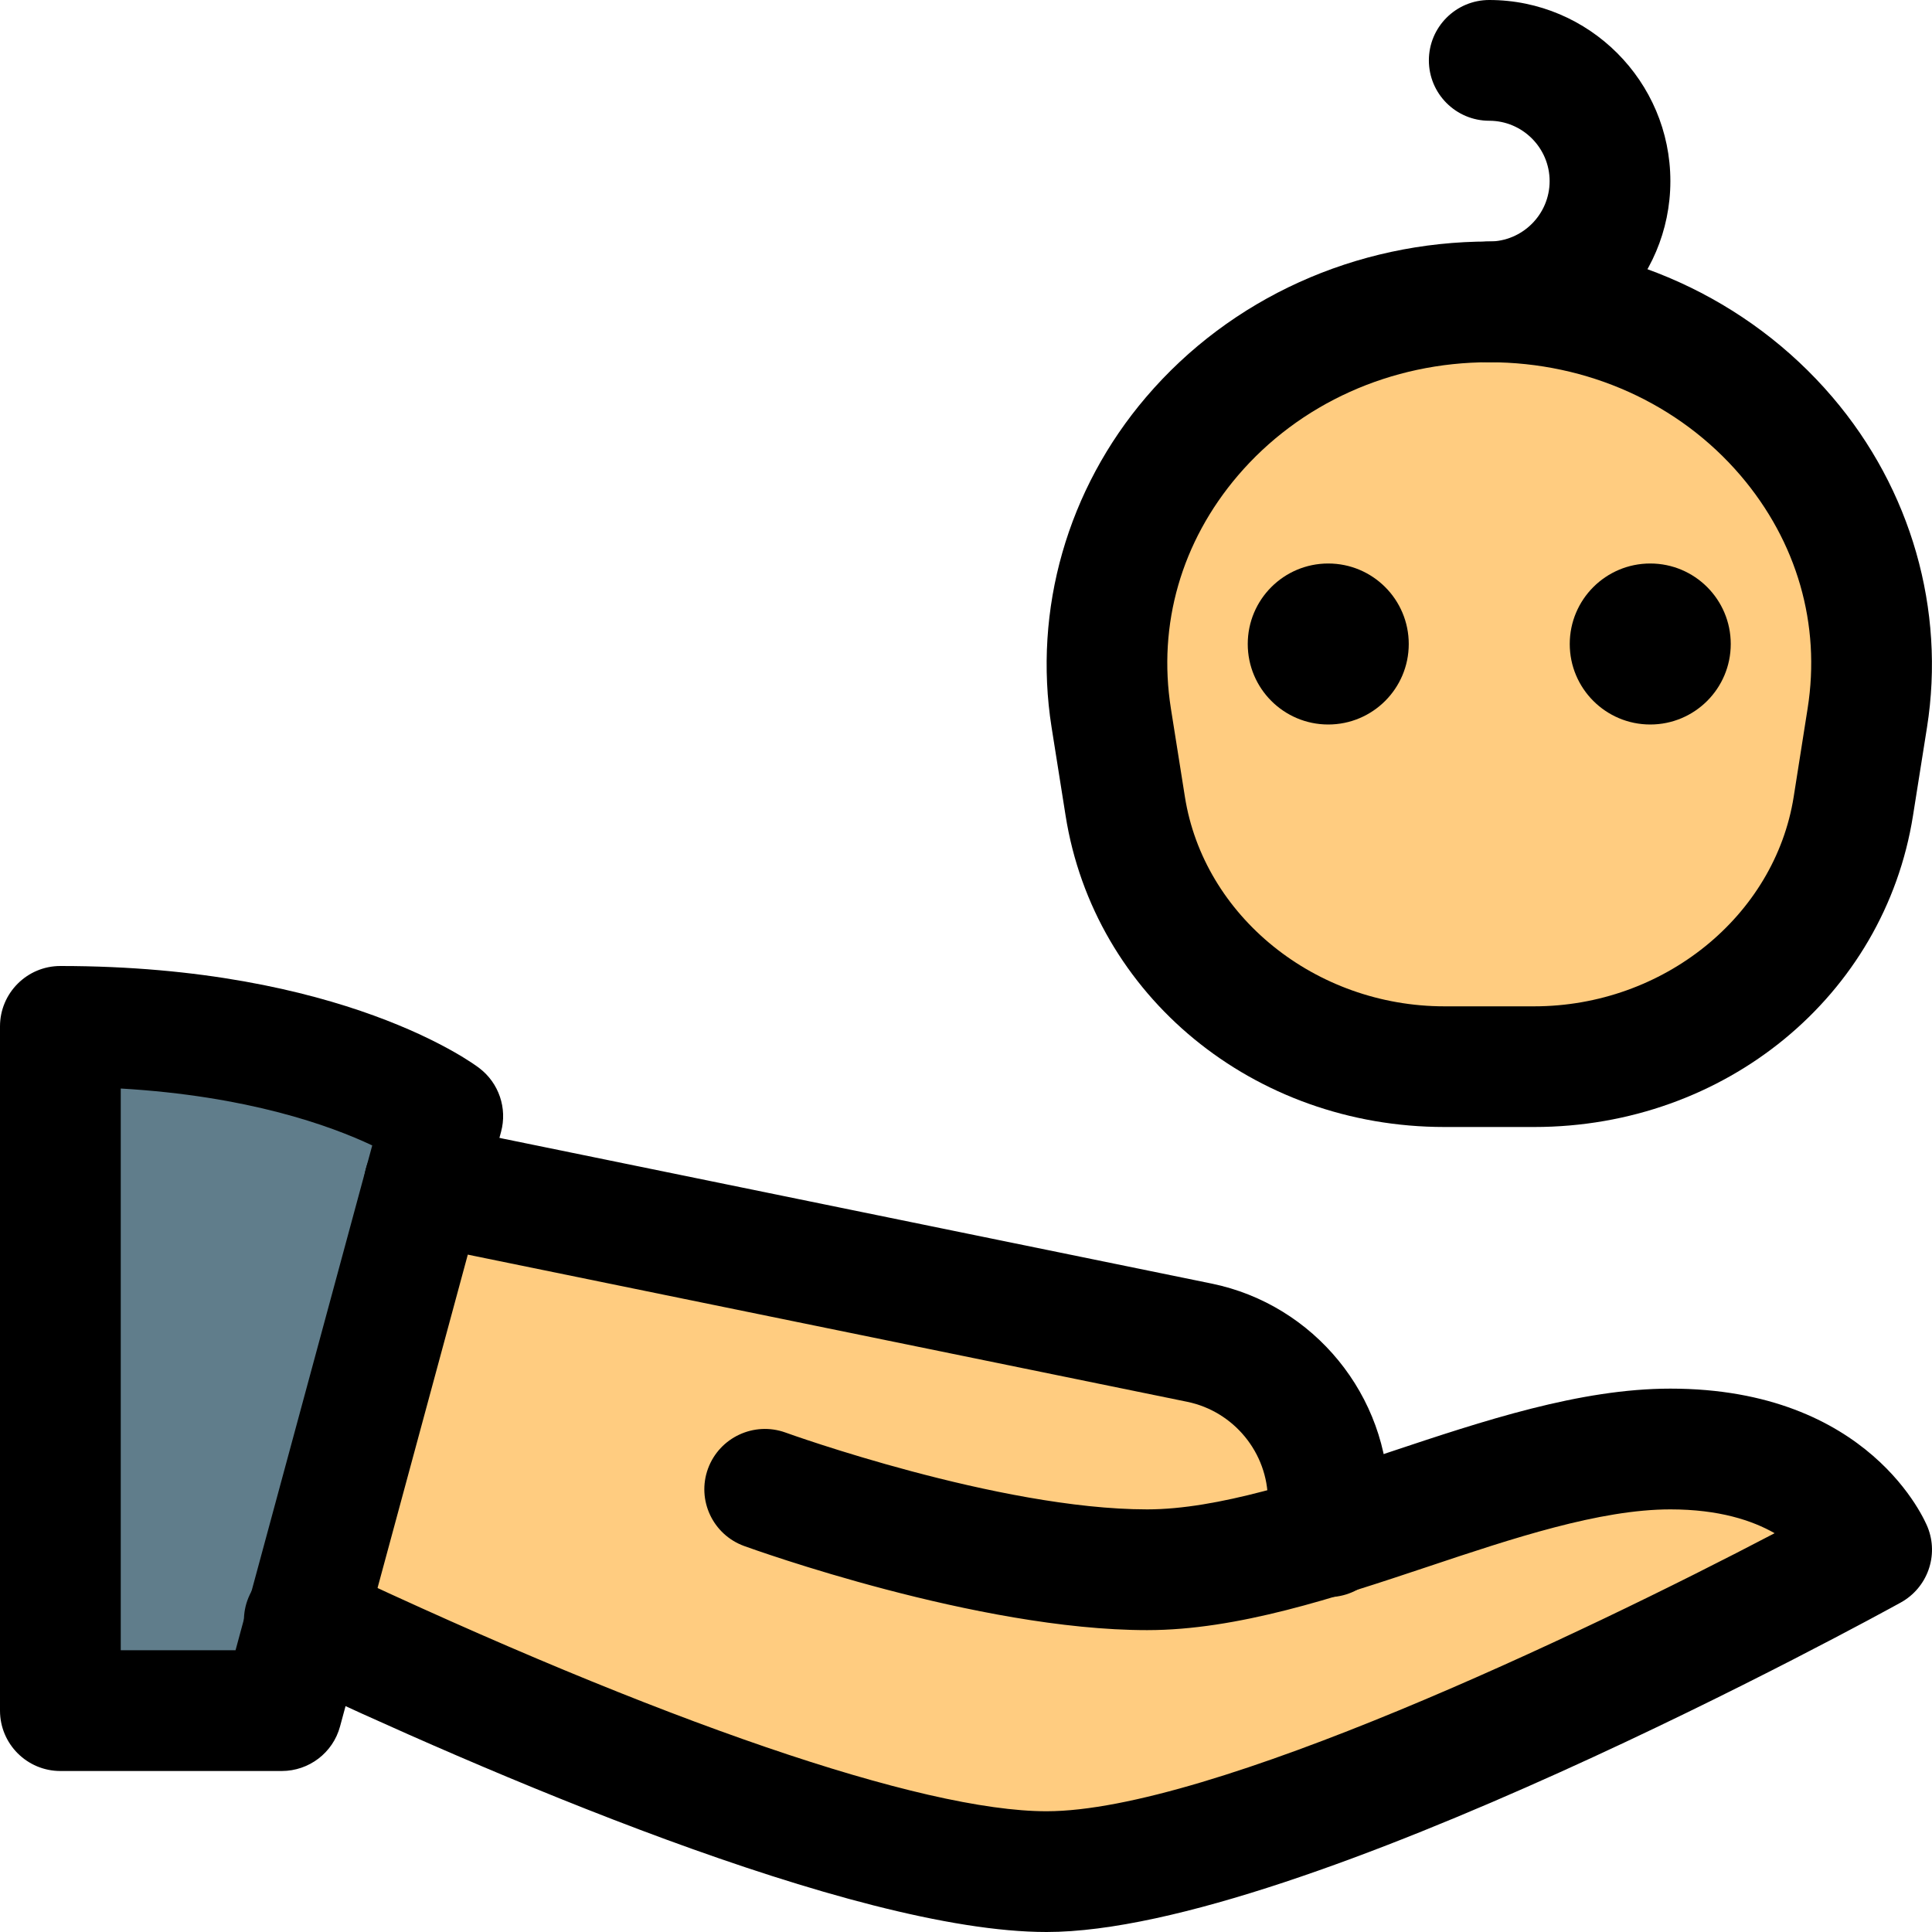
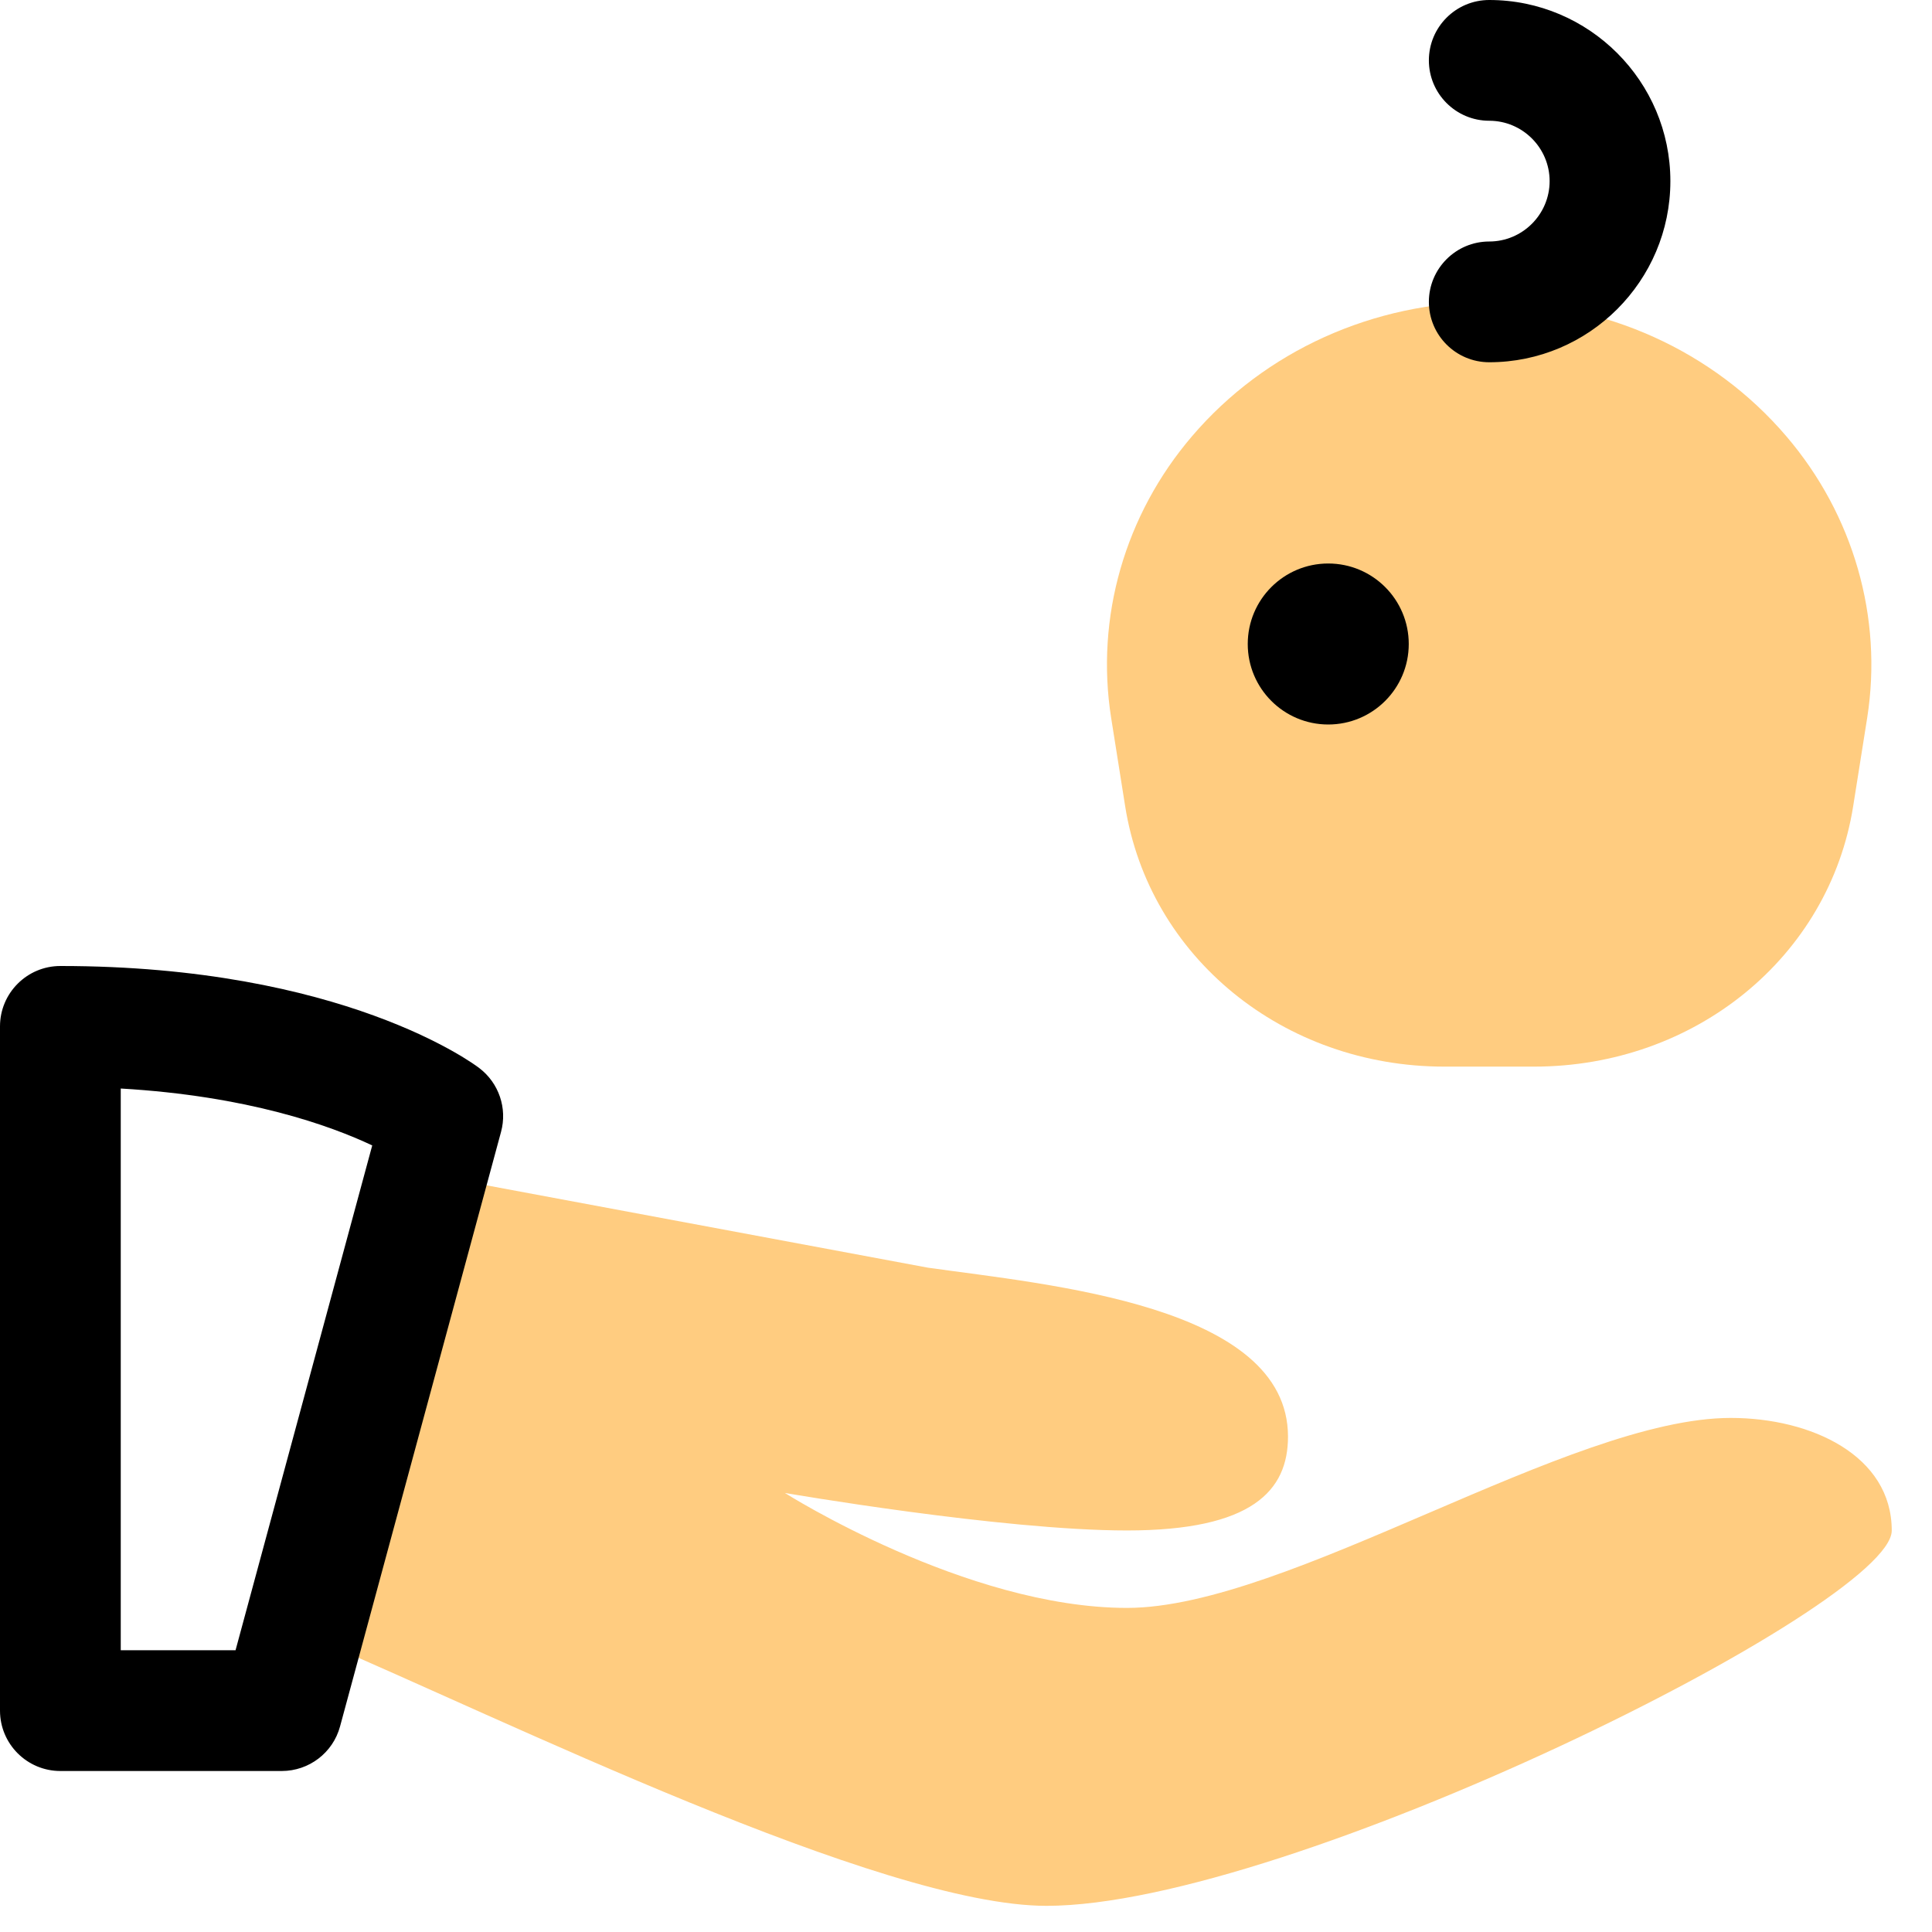
<svg xmlns="http://www.w3.org/2000/svg" id="_x31__x2C_5" height="512" viewBox="0 0 24 24" width="512">
  <path d="m21.5 17.614c-2 0-5.5 2.36-7.5 2.36s-4.25-1.428-4.25-1.428 2.694.466 4.25.466 2-.495 2-1.166c0-1.632-2.972-1.886-4.476-2.099l-5.558-1.037-2.009 5.669c2.275.965 6.986 3.296 9.043 3.296 3 0 10.5-3.73 10.5-4.662s-1-1.399-2-1.399z" fill="#ffcc80" />
  <path d="m17.943 13.25c-2.001 0-3.669-1.361-3.966-3.236l-.174-1.097c-.196-1.245.169-2.521 1.004-3.497.906-1.062 2.253-1.67 3.692-1.67s2.786.608 3.692 1.67c.835.977 1.2 2.252 1.004 3.497l-.174 1.097c-.297 1.875-1.965 3.236-3.966 3.236z" fill="#ffcc80" />
-   <path d="m.75 21.25v-8.5c3.234 0 4.739 1.105 4.754 1.116l-2.004 7.384z" fill="#607d8b" />
  <path d="m3.5 22h-2.75c-.414 0-.75-.336-.75-.75v-8.5c0-.414.336-.75.75-.75 3.506 0 5.138 1.217 5.205 1.269.242.185.349.498.269.792l-2 7.386c-.088.326-.385.553-.724.553zm-2-1.5h1.426l1.698-6.271c-.523-.247-1.545-.615-3.124-.707z" />
-   <path d="m13 24c-2.409 0-7.011-2-9.539-3.191-.375-.177-.536-.624-.359-.998.176-.374.623-.537.998-.359 4.11 1.937 7.354 3.048 8.9 3.048 2.028 0 6.632-2.19 9.045-3.454-.278-.159-.692-.296-1.295-.296-.878 0-1.964.361-3.013.712-1.163.388-2.365.788-3.487.788-2.107 0-4.889-1.003-5.006-1.045-.39-.142-.591-.572-.449-.961.143-.389.573-.588.961-.449.026.01 2.652.955 4.494.955.878 0 1.964-.361 3.013-.712 1.163-.388 2.365-.788 3.487-.788 2.479 0 3.168 1.651 3.196 1.722.141.352-.003.752-.334.935-.302.167-7.455 4.093-10.612 4.093z" />
-   <path d="m16.5 19.84c-.414 0-.75-.336-.75-.75v-.45c0-.591-.421-1.106-1-1.226l-9.631-1.97c-.405-.083-.667-.479-.584-.885s.48-.669.885-.584l9.631 1.97c1.274.261 2.199 1.394 2.199 2.694v.45c0 .415-.336.751-.75.751z" />
-   <path d="m19.057 14h-1.113c-2.373 0-4.353-1.627-4.707-3.869l-.174-1.097c-.231-1.462.197-2.957 1.175-4.102 1.048-1.228 2.602-1.932 4.262-1.932s3.214.704 4.263 1.933c.978 1.145 1.406 2.64 1.175 4.102l-.174 1.097c-.355 2.241-2.334 3.868-4.707 3.868zm-.557-9.5c-1.221 0-2.358.513-3.122 1.407-.702.822-.998 1.85-.833 2.893l.174 1.097c.234 1.484 1.62 2.604 3.225 2.604h1.113c1.604 0 2.99-1.119 3.225-2.604l.173-1.097c.165-1.043-.131-2.07-.833-2.893-.764-.894-1.901-1.407-3.122-1.407z" />
-   <circle cx="20.5" cy="8" r="1" />
  <circle cx="16.5" cy="8" r="1" />
  <path d="m18.5 4.5c-.414 0-.75-.336-.75-.75s.336-.75.75-.75c.413 0 .75-.337.75-.75s-.337-.75-.75-.75c-.414 0-.75-.336-.75-.75s.336-.75.75-.75c1.24 0 2.25 1.01 2.25 2.25s-1.01 2.25-2.25 2.25z" />
</svg>